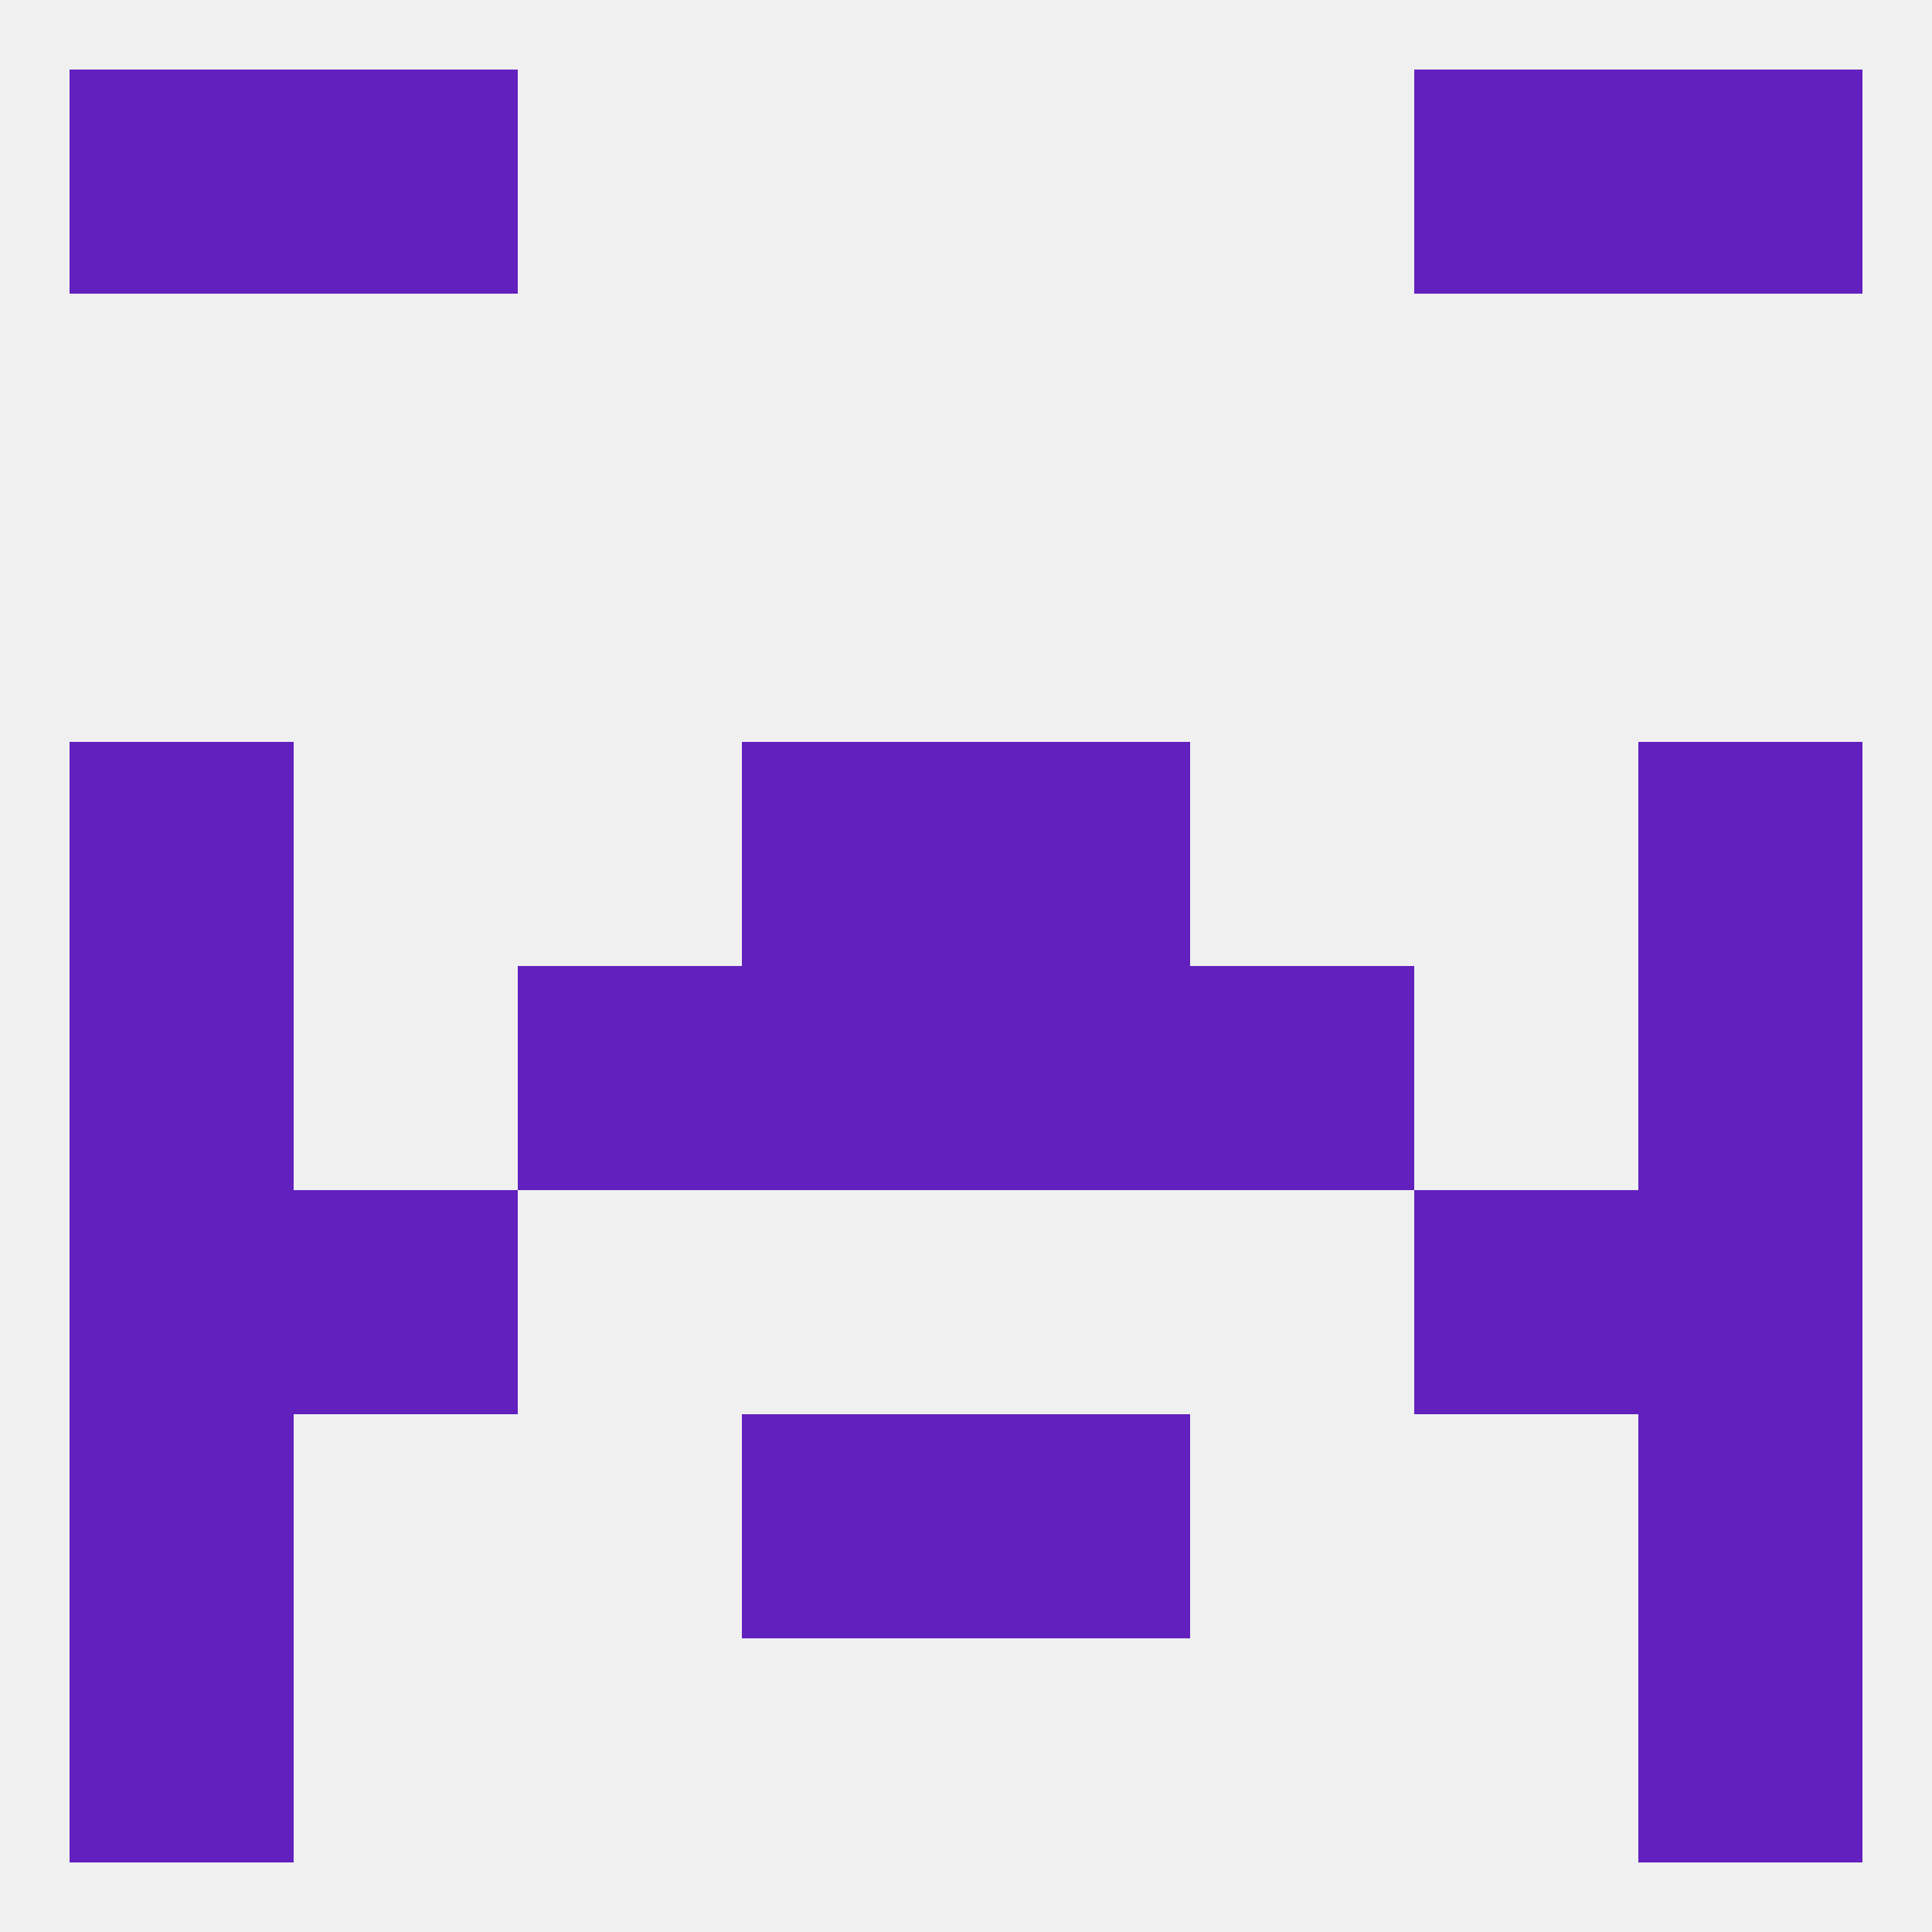
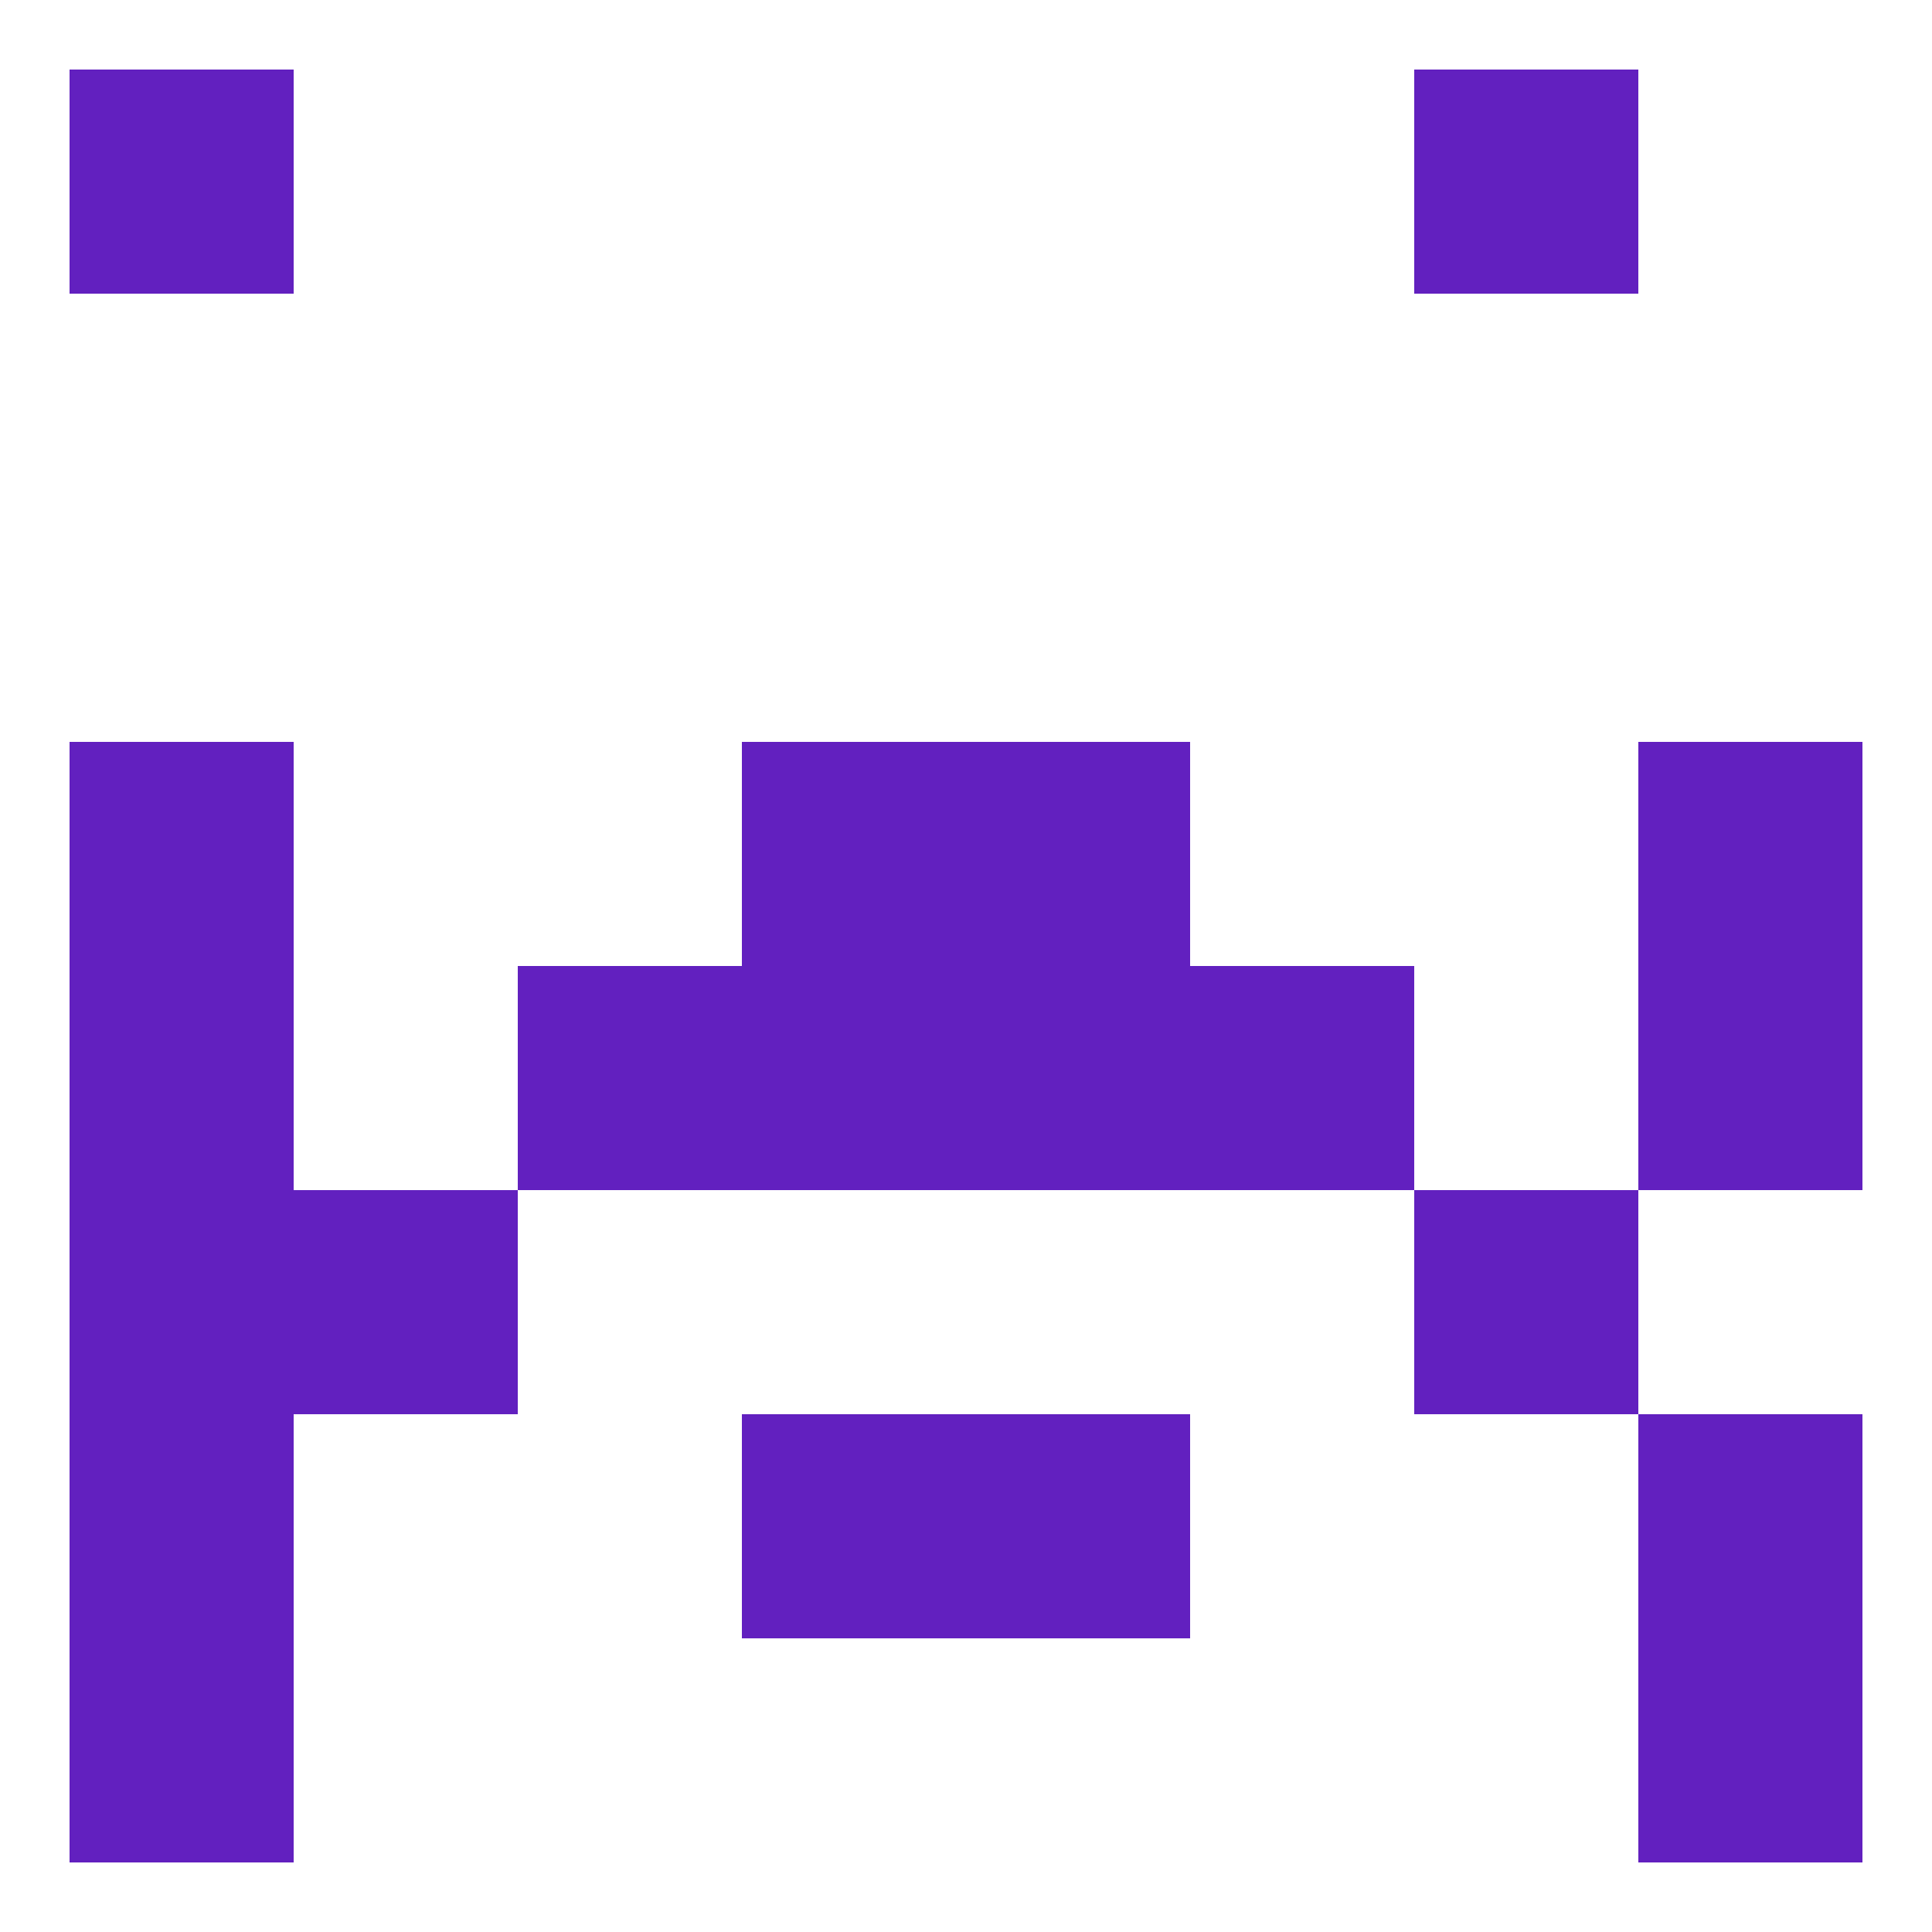
<svg xmlns="http://www.w3.org/2000/svg" version="1.1" baseprofile="full" width="250" height="250" viewBox="0 0 250 250">
-   <rect width="100%" height="100%" fill="rgba(240,240,240,255)" />
  <rect x="96" y="96" width="29" height="29" fill="rgba(98,32,191,255)" />
  <rect x="125" y="96" width="29" height="29" fill="rgba(98,32,191,255)" />
  <rect x="9" y="96" width="29" height="29" fill="rgba(98,32,191,255)" />
  <rect x="212" y="96" width="29" height="29" fill="rgba(98,32,191,255)" />
  <rect x="38" y="154" width="29" height="29" fill="rgba(98,32,191,255)" />
  <rect x="183" y="154" width="29" height="29" fill="rgba(98,32,191,255)" />
  <rect x="9" y="154" width="29" height="29" fill="rgba(98,32,191,255)" />
-   <rect x="212" y="154" width="29" height="29" fill="rgba(98,32,191,255)" />
  <rect x="96" y="183" width="29" height="29" fill="rgba(98,32,191,255)" />
  <rect x="125" y="183" width="29" height="29" fill="rgba(98,32,191,255)" />
  <rect x="9" y="183" width="29" height="29" fill="rgba(98,32,191,255)" />
  <rect x="212" y="183" width="29" height="29" fill="rgba(98,32,191,255)" />
-   <rect x="38" y="9" width="29" height="29" fill="rgba(98,32,191,255)" />
  <rect x="183" y="9" width="29" height="29" fill="rgba(98,32,191,255)" />
  <rect x="9" y="9" width="29" height="29" fill="rgba(98,32,191,255)" />
-   <rect x="212" y="9" width="29" height="29" fill="rgba(98,32,191,255)" />
  <rect x="9" y="212" width="29" height="29" fill="rgba(98,32,191,255)" />
  <rect x="212" y="212" width="29" height="29" fill="rgba(98,32,191,255)" />
  <rect x="67" y="125" width="29" height="29" fill="rgba(98,32,191,255)" />
  <rect x="154" y="125" width="29" height="29" fill="rgba(98,32,191,255)" />
  <rect x="96" y="125" width="29" height="29" fill="rgba(98,32,191,255)" />
  <rect x="125" y="125" width="29" height="29" fill="rgba(98,32,191,255)" />
  <rect x="9" y="125" width="29" height="29" fill="rgba(98,32,191,255)" />
  <rect x="212" y="125" width="29" height="29" fill="rgba(98,32,191,255)" />
</svg>